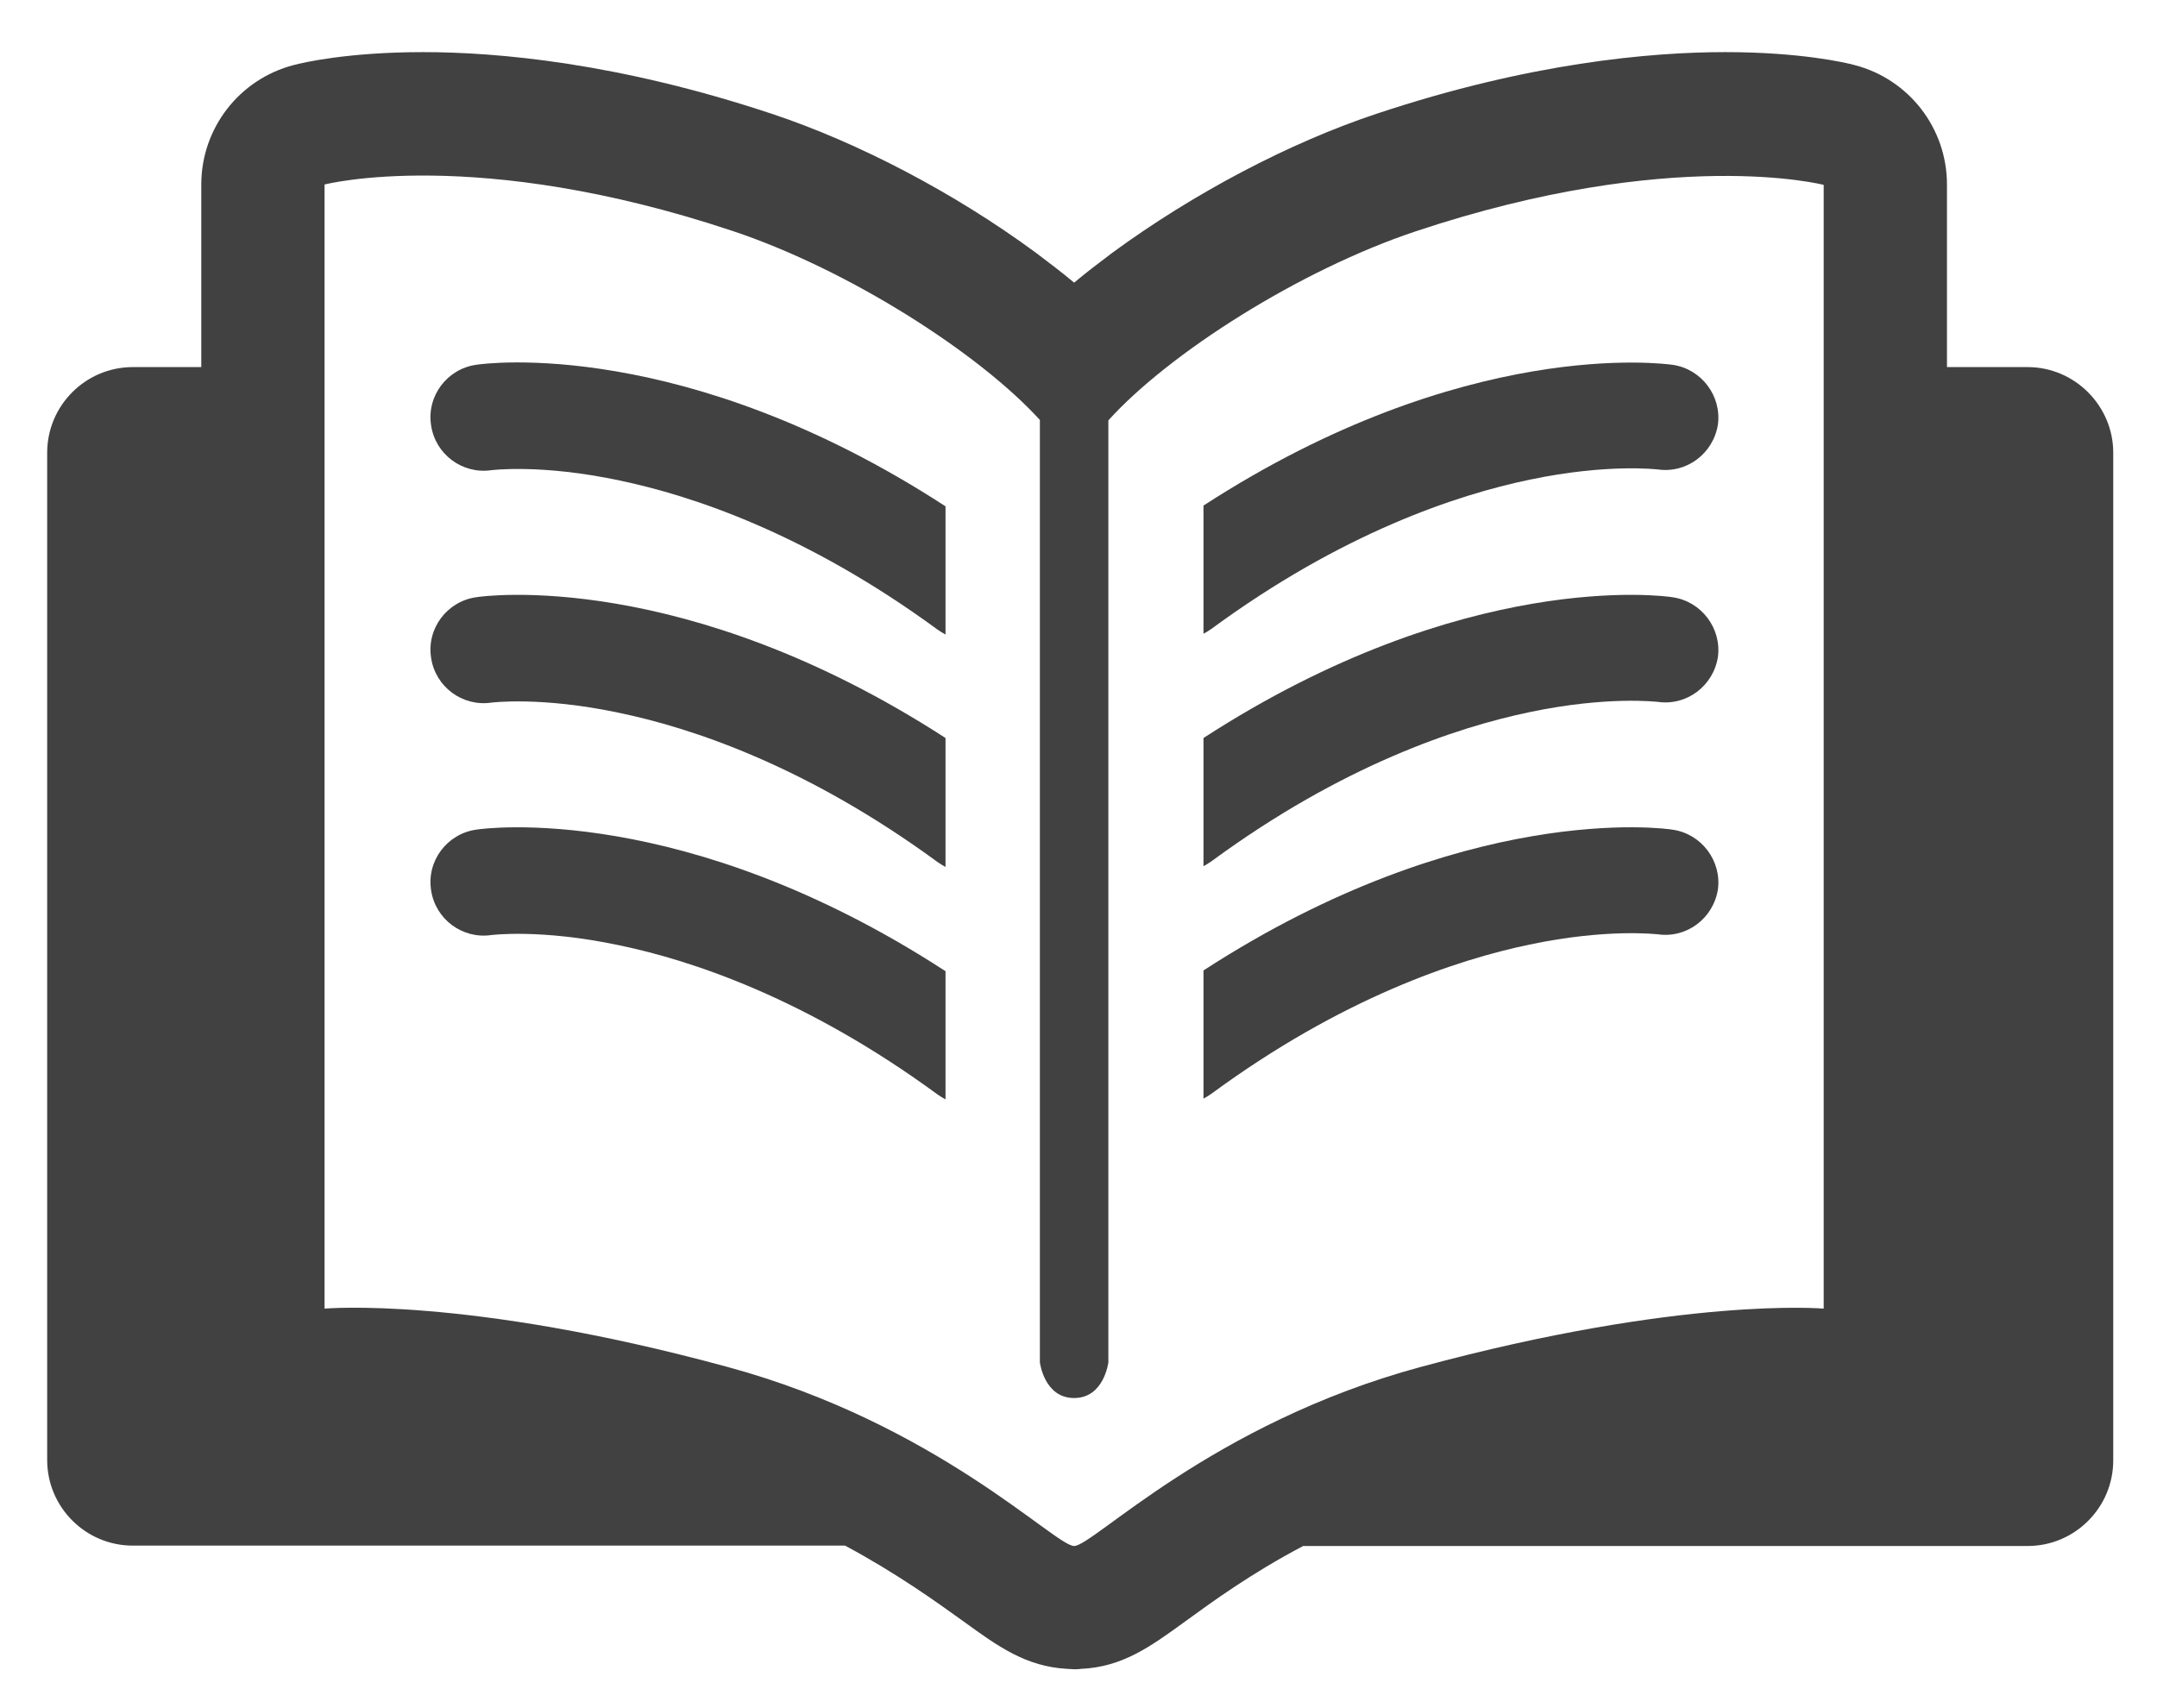
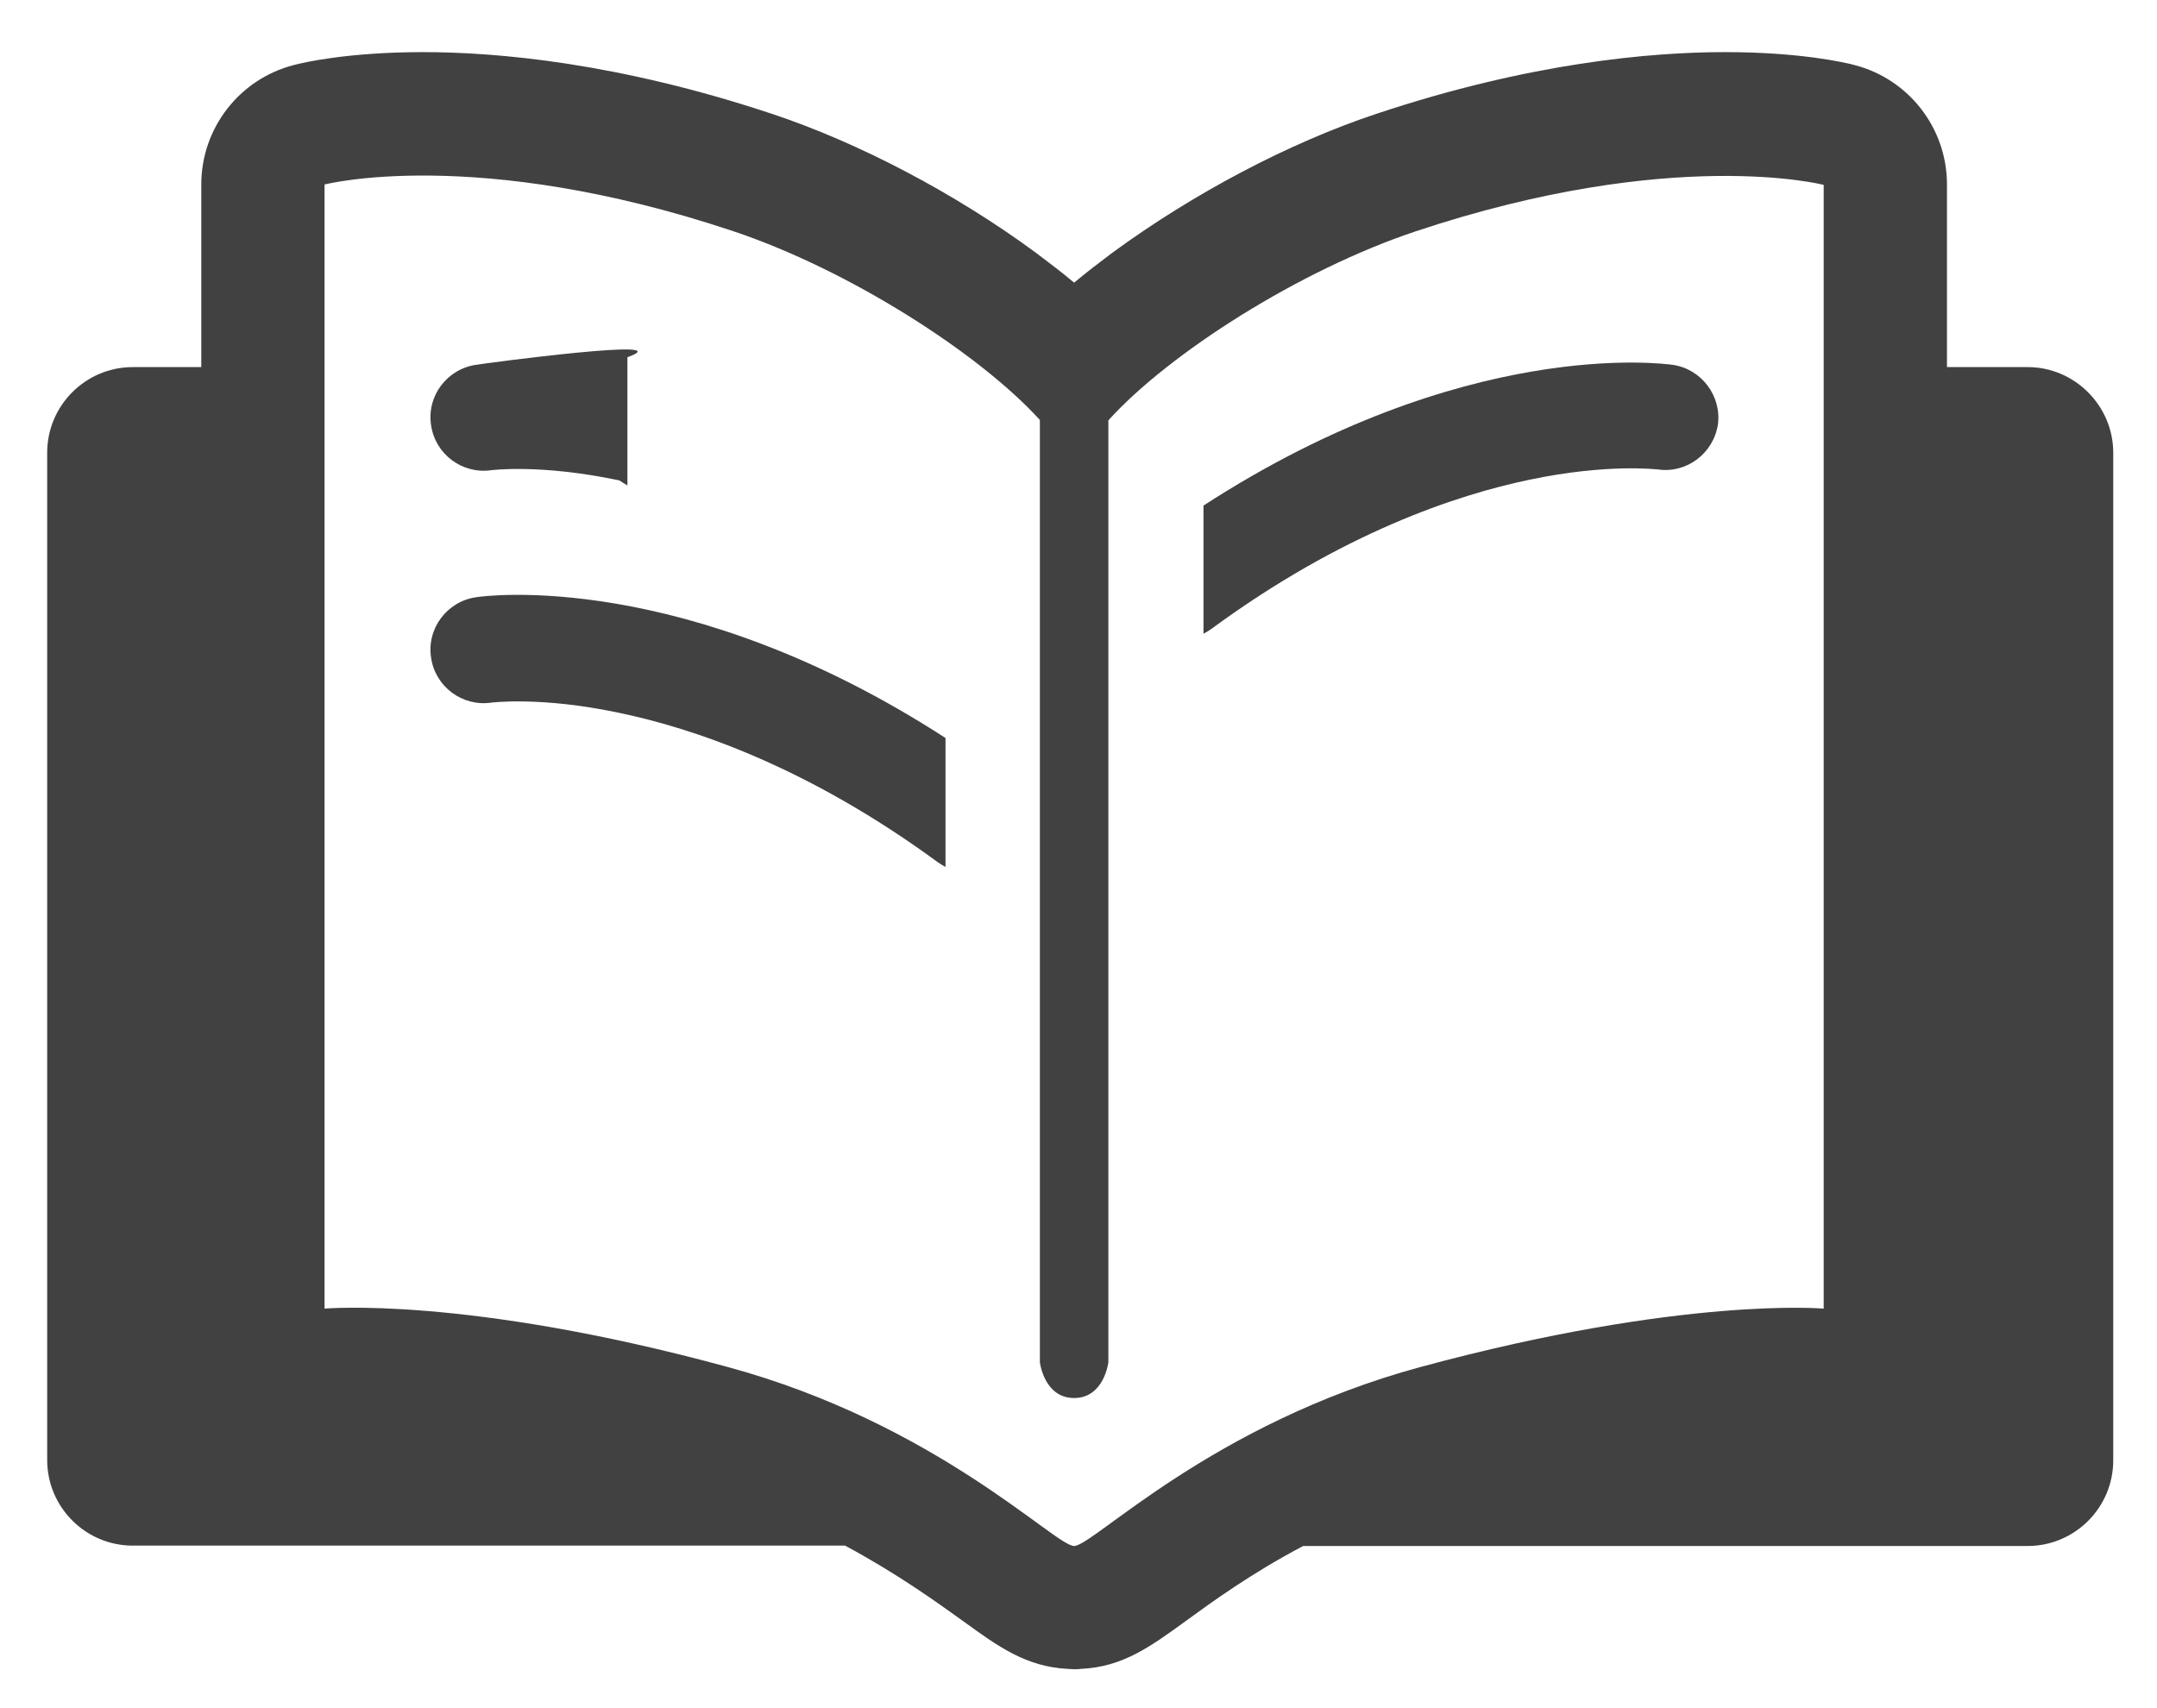
<svg xmlns="http://www.w3.org/2000/svg" version="1.2" baseProfile="tiny" id="Í_xBC__xB2_ã_x5F_1" x="0px" y="0px" viewBox="0 0 566.9 449" overflow="visible" xml:space="preserve">
  <g>
    <path fill="#414141" d="M532.9,96.5h-21.2v-48c0-14.8-10-27.7-24.3-31.4c-2.2-0.6-14.1-3.4-34-3.4c-19.6,0-51.4,2.8-91.6,16.2   c-22.9,7.6-48.1,20.9-69.4,36.5c-3.6,2.7-7,5.3-10.1,7.9c-3.1-2.6-6.5-5.2-10.1-7.9c-21.2-15.6-46.5-28.9-69.4-36.5   c-40.3-13.4-72.1-16.2-91.6-16.2c-19.9,0-31.8,2.8-34,3.4c-14.3,3.7-24.3,16.6-24.3,31.4v48h-18c-12.4,0-22.5,10.1-22.5,22.5v264.8   c0,12.4,10.1,22.5,22.5,22.5h187.2c13.6,7.3,24,14.8,31.1,19.9c9.1,6.6,16.4,11.9,27.3,12.5c0.6,0,1.2,0.1,1.8,0.1   c0.6,0,1.2,0,1.8-0.1c10.9-0.5,18.2-5.8,27.3-12.4c7-5.1,17.4-12.7,31.1-19.9h190.4c12.4,0,22.5-10.1,22.5-22.5V119   C555.4,106.7,545.3,96.5,532.9,96.5z M479.3,344c0,0-37-3.3-105.8,15.3c-55.1,14.9-86.2,47.1-91.2,47.1c-5,0-36.2-32.2-91.2-47.1   C122.4,340.6,85.3,344,85.3,344V48.5c0,0,39.7-10.3,107.2,12.2c30.6,10.2,64.9,32.2,80.8,49.7v247.7c0,0,1.1,9.4,9,9.4   c7.9,0,9-9.4,9-9.4V110.5c15.9-17.6,50.2-39.5,80.8-49.7c67.5-22.5,107.2-12.2,107.2-12.2V344z" />
-     <path fill="#414141" d="M125.1,95.9c-7.6,1.1-13,8.2-11.8,15.9c1.1,7.6,8.2,12.9,15.8,11.8c0.1,0,13-1.7,33.7,2.7   c19.2,4,49.2,14,83.6,39.2c0.7,0.5,1.4,0.9,2.1,1.3v-33.7C179.9,88.5,127.4,95.5,125.1,95.9z" />
+     <path fill="#414141" d="M125.1,95.9c-7.6,1.1-13,8.2-11.8,15.9c1.1,7.6,8.2,12.9,15.8,11.8c0.1,0,13-1.7,33.7,2.7   c0.7,0.5,1.4,0.9,2.1,1.3v-33.7C179.9,88.5,127.4,95.5,125.1,95.9z" />
    <path fill="#414141" d="M125.1,157c-7.6,1.1-13,8.2-11.8,15.9c1.1,7.6,8.2,12.9,15.8,11.8c0.1,0,13-1.7,33.7,2.7   c19.2,4,49.2,14,83.6,39.2c0.7,0.5,1.4,0.9,2.1,1.3V194C179.9,149.6,127.4,156.6,125.1,157z" />
-     <path fill="#414141" d="M125.1,218.1c-7.6,1.1-13,8.2-11.8,15.9c1.1,7.6,8.2,12.9,15.8,11.8c0.1,0,13-1.7,33.7,2.7   c19.2,4,49.2,14,83.6,39.2c0.7,0.5,1.4,0.9,2.1,1.3v-33.7C179.9,210.7,127.4,217.7,125.1,218.1z" />
    <path fill="#414141" d="M439.6,95.9c-2.3-0.3-54.8-7.4-123.3,37v33.7c0.7-0.4,1.4-0.8,2.1-1.3c34.3-25.2,64.4-35.2,83.6-39.2   c20.5-4.3,33.3-2.7,33.7-2.7c7.6,1.1,14.6-4.2,15.8-11.8C452.5,104.1,447.2,97,439.6,95.9z" />
-     <path fill="#414141" d="M439.6,157c-2.3-0.4-54.8-7.4-123.3,37v33.7c0.7-0.4,1.4-0.8,2.1-1.3c34.3-25.2,64.4-35.2,83.6-39.2   c20.5-4.3,33.3-2.7,33.7-2.7c7.6,1.1,14.6-4.2,15.8-11.8C452.5,165.2,447.2,158.1,439.6,157z" />
-     <path fill="#414141" d="M439.6,218.1c-2.3-0.4-54.8-7.4-123.3,37v33.7c0.7-0.4,1.4-0.8,2.1-1.3c34.3-25.2,64.4-35.2,83.6-39.2   c20.5-4.3,33.3-2.7,33.7-2.7c7.6,1.1,14.6-4.2,15.8-11.8C452.5,226.3,447.2,219.2,439.6,218.1z" />
  </g>
</svg>